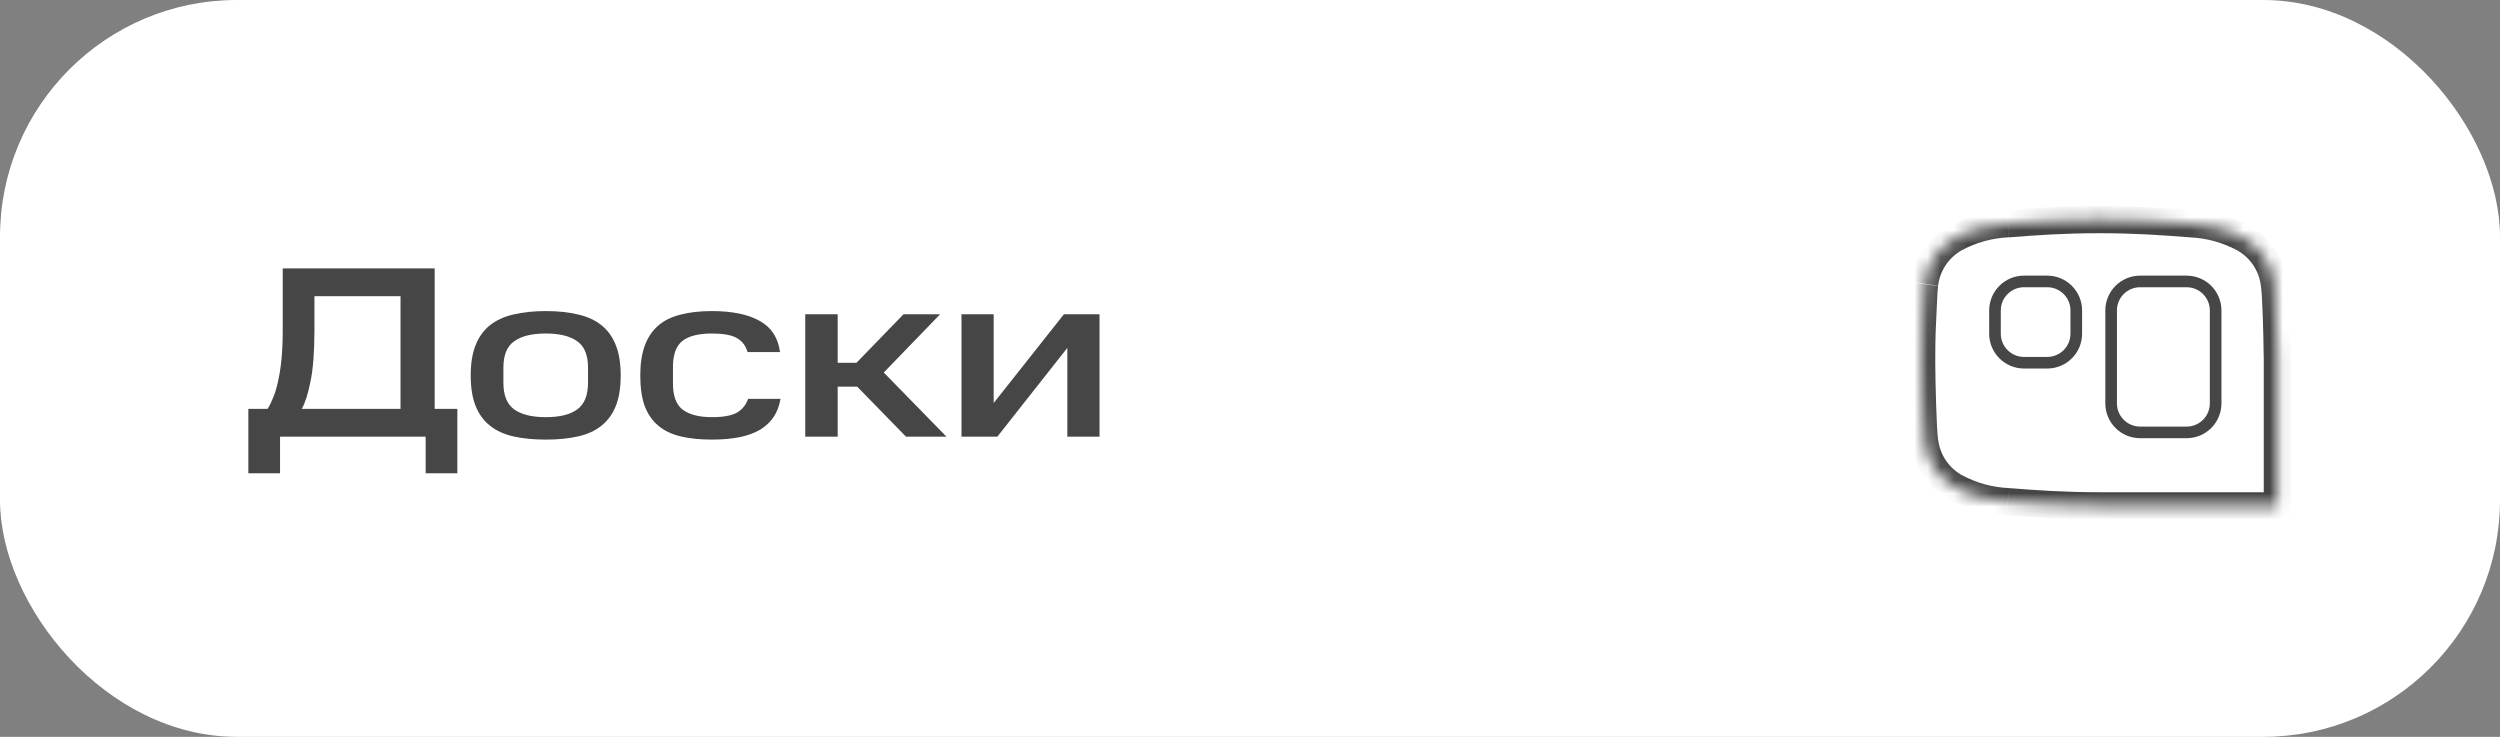
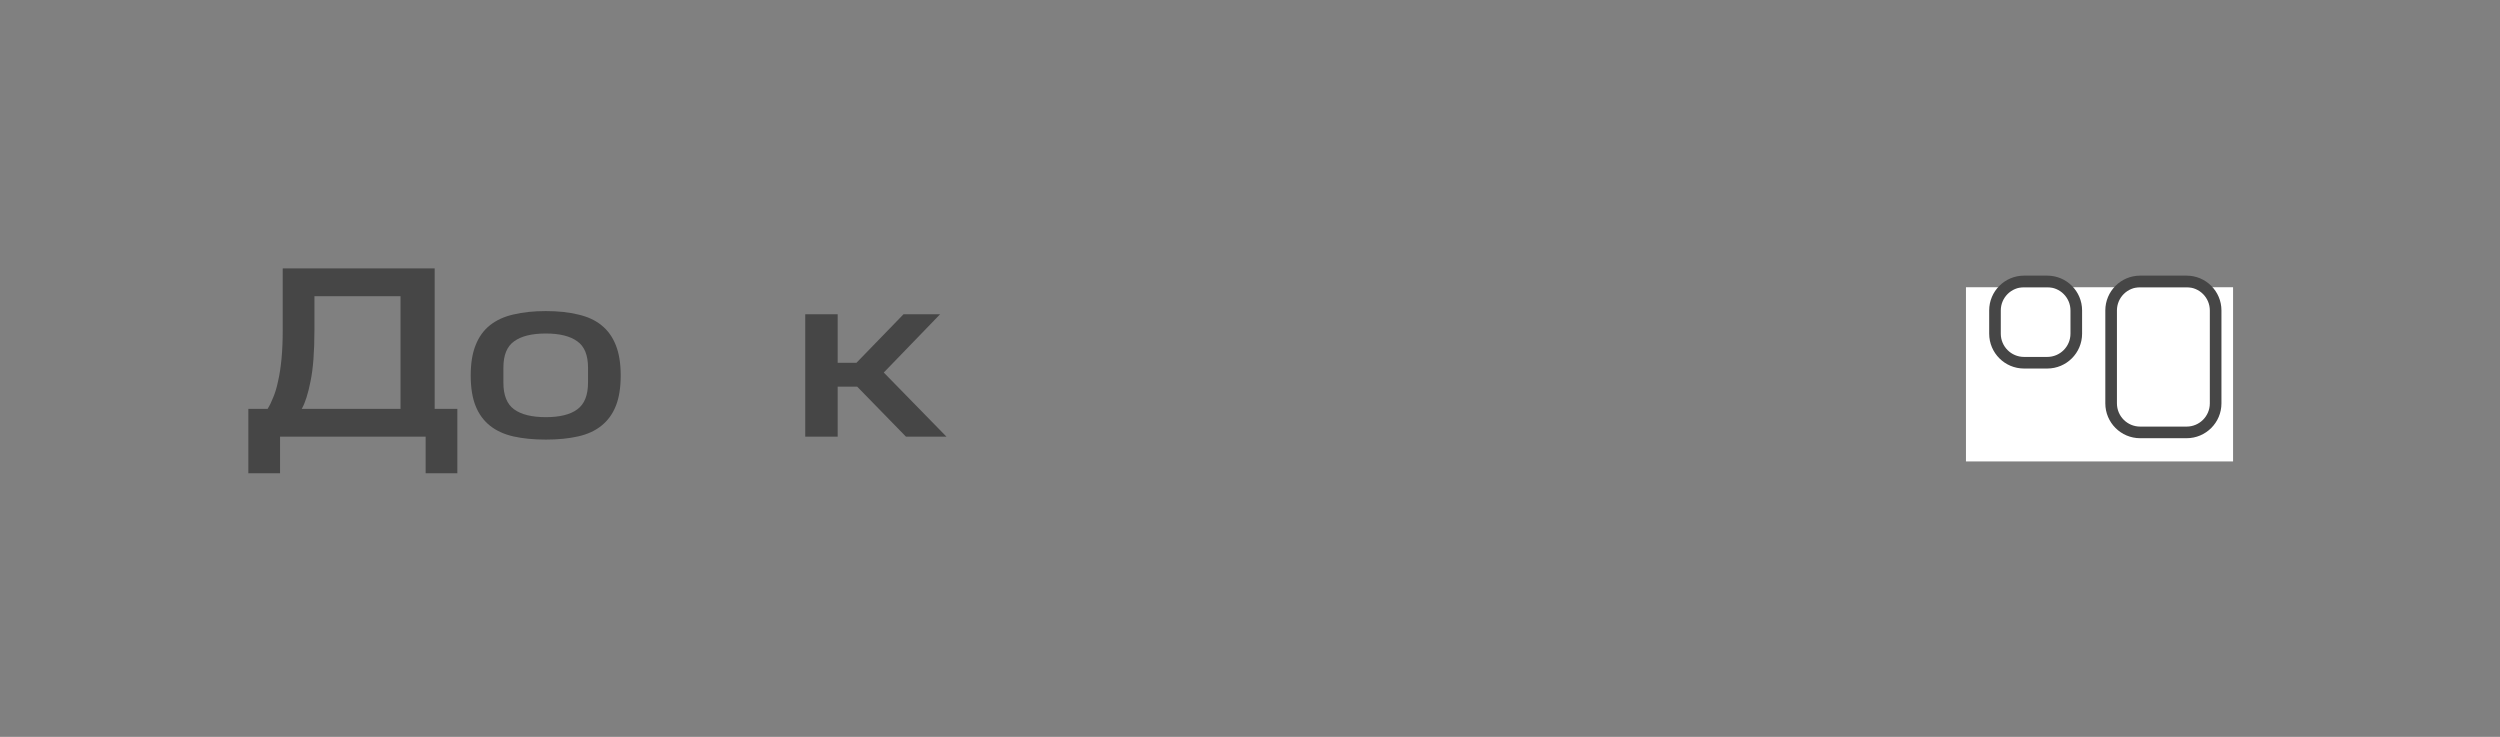
<svg xmlns="http://www.w3.org/2000/svg" width="190" height="56" viewBox="0 0 190 56" fill="none">
  <rect x="0" y="0" width="190" height="56" fill="#808080" stroke="none" />
-   <rect width="190" height="56" rx="18" fill="white" />
-   <path d="M75.52 23.882V30.629L80.858 23.882H83.564V33.187H81.117V26.44L75.798 33.187H73.073V23.882H75.52Z" fill="#464646" />
  <path d="M71.449 23.882L67.167 28.312L71.931 33.187H68.854L65.147 29.387H63.664V33.187H61.199V23.882H63.664V27.571H65.091L68.669 23.882H71.449Z" fill="#464646" />
-   <path d="M48.661 28.535C48.661 27.657 48.772 26.91 48.995 26.292C49.217 25.674 49.551 25.168 49.996 24.772C50.441 24.377 51.003 24.093 51.682 23.92C52.374 23.734 53.184 23.642 54.11 23.642C55.642 23.642 56.847 23.889 57.725 24.383C58.614 24.865 59.133 25.656 59.282 26.755H56.816C56.668 26.261 56.39 25.903 55.982 25.68C55.575 25.458 54.951 25.347 54.11 25.347C53.085 25.347 52.331 25.538 51.849 25.921C51.38 26.304 51.145 26.959 51.145 27.886V29.146C51.145 30.11 51.398 30.777 51.905 31.148C52.411 31.519 53.147 31.704 54.11 31.704C54.975 31.704 55.612 31.587 56.019 31.352C56.427 31.105 56.705 30.759 56.853 30.314H59.319C59.146 31.352 58.633 32.13 57.78 32.649C56.94 33.156 55.717 33.409 54.11 33.409C53.208 33.409 52.417 33.329 51.738 33.168C51.058 33.008 50.49 32.736 50.033 32.353C49.575 31.97 49.23 31.469 48.995 30.852C48.772 30.234 48.661 29.462 48.661 28.535Z" fill="#464646" />
  <path d="M44.69 27.942C44.69 26.99 44.418 26.323 43.874 25.94C43.33 25.544 42.533 25.347 41.483 25.347C40.42 25.347 39.617 25.544 39.074 25.94C38.53 26.323 38.258 26.99 38.258 27.942V29.091C38.258 30.042 38.53 30.716 39.074 31.111C39.617 31.506 40.42 31.704 41.483 31.704C42.546 31.704 43.343 31.506 43.874 31.111C44.418 30.716 44.69 30.036 44.69 29.072V27.942ZM35.774 28.535C35.774 27.62 35.898 26.854 36.145 26.236C36.392 25.606 36.757 25.1 37.239 24.717C37.721 24.334 38.314 24.062 39.018 23.901C39.735 23.728 40.556 23.642 41.483 23.642C42.41 23.642 43.225 23.728 43.93 23.901C44.646 24.062 45.239 24.334 45.709 24.717C46.191 25.1 46.555 25.606 46.803 26.236C47.05 26.854 47.173 27.62 47.173 28.535C47.173 29.462 47.05 30.234 46.803 30.852C46.555 31.469 46.191 31.97 45.709 32.353C45.239 32.736 44.646 33.008 43.93 33.168C43.225 33.329 42.41 33.409 41.483 33.409C40.556 33.409 39.735 33.329 39.018 33.168C38.314 33.008 37.721 32.736 37.239 32.353C36.757 31.97 36.392 31.469 36.145 30.852C35.898 30.234 35.774 29.462 35.774 28.535Z" fill="#464646" />
  <path d="M18.874 31.074H20.338C20.486 30.839 20.629 30.549 20.765 30.203C20.913 29.857 21.036 29.443 21.135 28.961C21.247 28.479 21.333 27.917 21.395 27.274C21.456 26.632 21.487 25.903 21.487 25.087V20.398H33.035V31.074H34.758V35.967H32.349V33.187H21.284V35.967H18.874V31.074ZM23.897 22.511V25.087C23.897 26.731 23.798 28.028 23.6 28.98C23.415 29.919 23.193 30.617 22.933 31.074H30.44V22.511H23.897Z" fill="#464646" />
  <mask id="mask0_826_269" style="mask-type:luminance" maskUnits="userSpaceOnUse" x="146" y="16" width="28" height="23">
-     <path d="M173.086 27.049C173.086 25.433 172.987 22.423 172.862 21.578C172.389 18.304 169.377 17.206 166.532 17.004C164.436 16.843 162.288 16.688 159.563 16.688C156.837 16.688 154.689 16.843 152.593 17.004C149.748 17.206 146.737 18.304 146.264 21.578C146.128 22.521 146.04 26.189 146.04 27.567C146.04 28.945 146.128 32.613 146.264 33.556C146.737 36.83 149.748 37.907 152.593 38.125C154.674 38.285 156.832 38.441 159.563 38.441H173.086V27.049Z" fill="white" />
+     <path d="M173.086 27.049C173.086 25.433 172.987 22.423 172.862 21.578C172.389 18.304 169.377 17.206 166.532 17.004C164.436 16.843 162.288 16.688 159.563 16.688C156.837 16.688 154.689 16.843 152.593 17.004C149.748 17.206 146.737 18.304 146.264 21.578C146.128 22.521 146.04 26.189 146.04 27.567C146.04 28.945 146.128 32.613 146.264 33.556C146.737 36.83 149.748 37.907 152.593 38.125C154.674 38.285 156.832 38.441 159.563 38.441H173.086V27.049" fill="white" />
  </mask>
  <g mask="url(#mask0_826_269)">
-     <path d="M172.045 27.049V38.446H174.126V27.049H172.045ZM173.086 37.41H159.563V39.482H173.086V37.41ZM159.563 37.41C156.879 37.41 154.762 37.26 152.677 37.094L152.516 39.166C154.596 39.327 156.796 39.487 159.563 39.487V37.41ZM152.677 37.094C151.418 37.039 150.189 36.699 149.083 36.099C148.594 35.821 148.179 35.432 147.869 34.964C147.559 34.496 147.364 33.962 147.299 33.405L145.218 33.701C145.331 34.556 145.639 35.374 146.119 36.093C146.598 36.811 147.237 37.411 147.985 37.845C149.371 38.615 150.916 39.057 152.5 39.135L152.677 37.094ZM147.294 33.411C147.236 33.007 147.179 31.919 147.143 30.675C147.106 29.432 147.08 28.241 147.08 27.567H145C145 28.271 145 29.541 145.062 30.758C145.125 31.976 145.156 33.162 145.234 33.706L147.294 33.411ZM147.08 27.567C147.08 26.893 147.08 25.645 147.143 24.459C147.205 23.272 147.236 22.143 147.294 21.739L145.213 21.444C145.135 21.962 145.078 23.205 145.042 24.391C145.005 25.578 145 26.862 145 27.567H147.08ZM147.294 21.723C147.359 21.167 147.554 20.633 147.864 20.165C148.173 19.697 148.589 19.308 149.078 19.029C150.184 18.43 151.413 18.09 152.672 18.035L152.51 15.963C150.927 16.044 149.384 16.487 148.001 17.258C147.253 17.692 146.614 18.292 146.134 19.01C145.655 19.728 145.347 20.547 145.234 21.402L147.294 21.723ZM152.677 18.04C154.762 17.874 156.879 17.724 159.563 17.724V15.652C156.791 15.652 154.612 15.812 152.516 15.973L152.677 18.04ZM159.563 17.724C162.247 17.724 164.364 17.874 166.449 18.04L166.61 15.968C164.514 15.812 162.335 15.652 159.563 15.652V17.724ZM166.449 18.04C167.707 18.095 168.937 18.435 170.043 19.035C170.531 19.313 170.947 19.702 171.257 20.17C171.567 20.638 171.762 21.172 171.827 21.729L173.907 21.433C173.795 20.578 173.487 19.759 173.007 19.041C172.527 18.323 171.889 17.723 171.14 17.289C169.753 16.508 168.202 16.057 166.61 15.973L166.449 18.04ZM171.832 21.723C171.941 22.485 172.025 25.412 172.04 27.059H174.121C174.121 25.469 174.022 22.397 173.887 21.449L171.832 21.723ZM173.086 27.049H174.126V26.013H173.086V27.049ZM173.086 38.446V39.482H174.126V38.446H173.086ZM159.563 38.446H158.523V39.482H159.563V38.446ZM159.563 38.446H160.603V37.41H159.563V38.446ZM173.086 27.049H172.045V28.085H173.086V27.049Z" fill="#464646" />
-   </g>
-   <path d="M165.804 27.049H153.321V28.085H165.804V27.049Z" fill="#464646" />
+     </g>
  <path d="M149.413 21.83H169.713V35.069H149.413V21.83Z" fill="white" />
  <path d="M155.591 27.126V28.008H153.826V27.126H155.591ZM157.356 25.36V23.595C157.356 22.62 156.566 21.83 155.591 21.83H153.826C152.851 21.83 152.06 22.62 152.06 23.595V25.36C152.06 26.335 152.851 27.126 153.826 27.126V28.008C152.363 28.008 151.178 26.823 151.178 25.36V23.595C151.178 22.133 152.363 20.948 153.826 20.948H155.591C157.053 20.948 158.239 22.133 158.239 23.595V25.36C158.239 26.823 157.053 28.008 155.591 28.008V27.126C156.566 27.126 157.356 26.335 157.356 25.36Z" fill="#464646" />
  <path d="M166.182 32.421V33.304H162.652V32.421H166.182ZM167.947 30.656V23.595C167.947 22.62 167.157 21.83 166.182 21.83H162.652C161.677 21.83 160.887 22.62 160.887 23.595V30.656C160.887 31.631 161.677 32.421 162.652 32.421V33.304C161.189 33.304 160.004 32.118 160.004 30.656V23.595C160.004 22.133 161.189 20.948 162.652 20.948H166.182C167.644 20.948 168.83 22.133 168.83 23.595V30.656C168.83 32.118 167.644 33.304 166.182 33.304V32.421C167.157 32.421 167.947 31.631 167.947 30.656Z" fill="#464646" />
</svg>